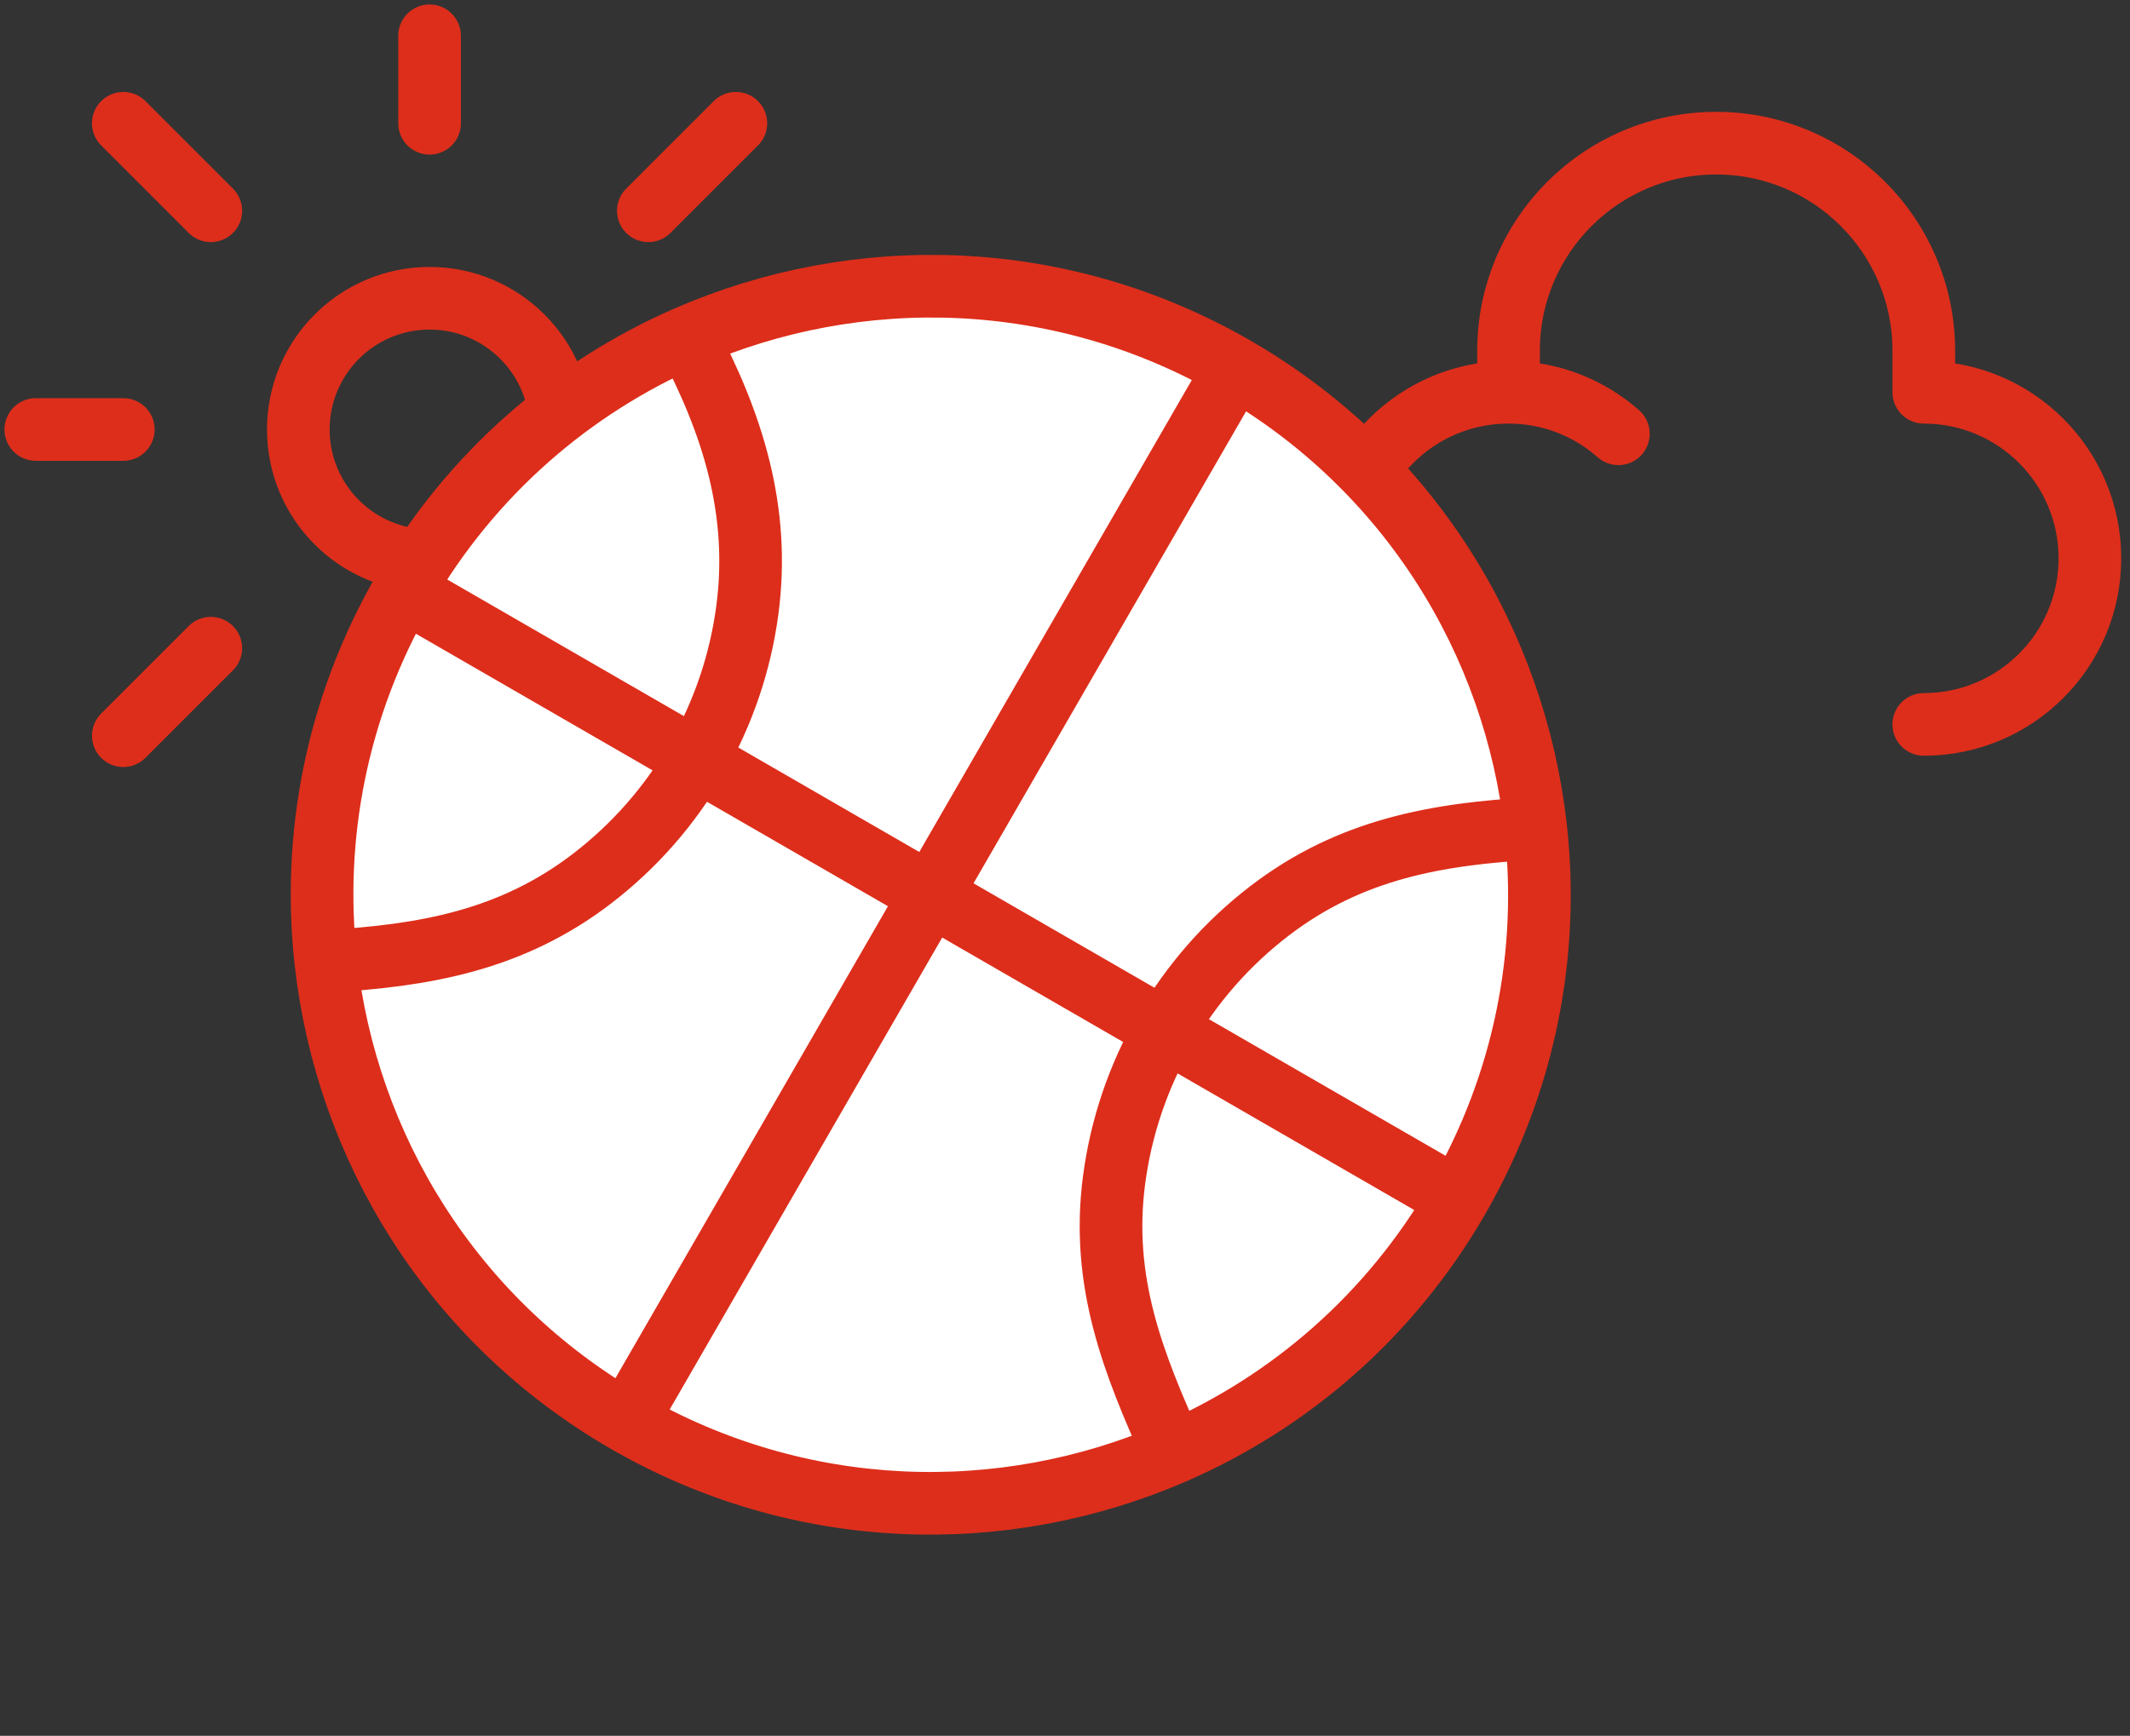
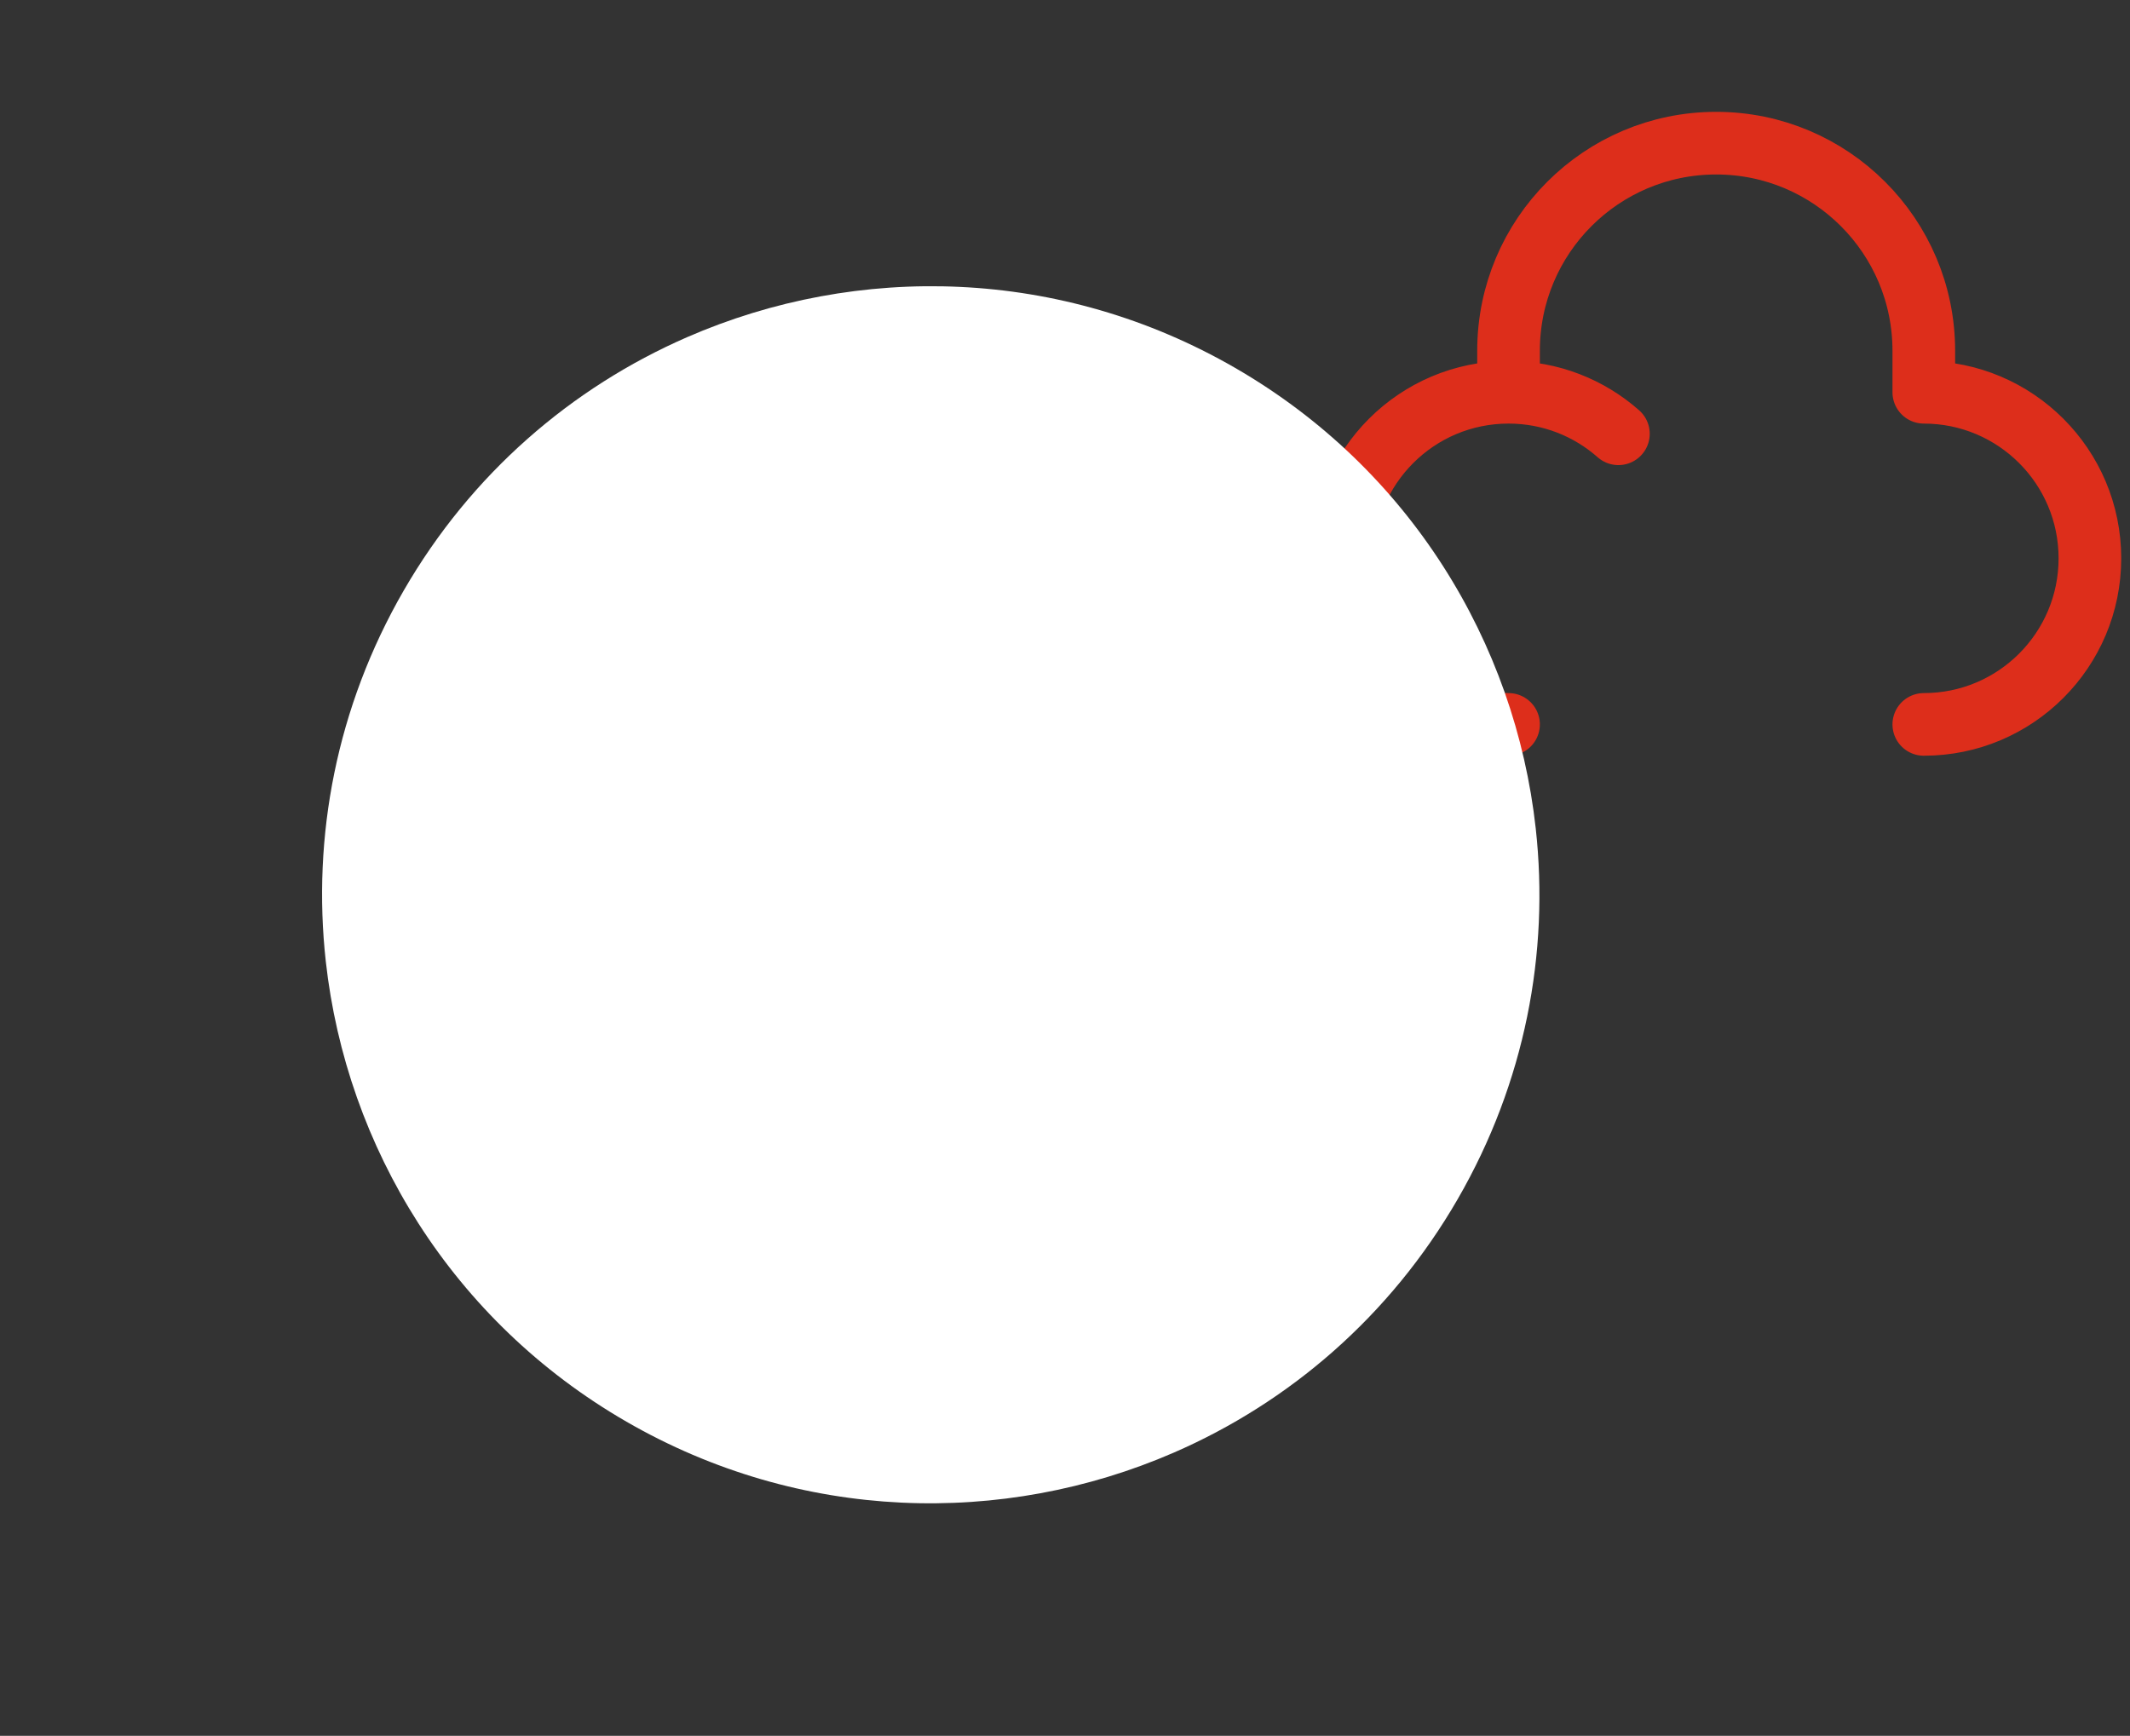
<svg xmlns="http://www.w3.org/2000/svg" width="119" height="97" viewBox="0 0 119 97" fill="none">
  <rect x="0" y="0" width="119" height="97" fill="#333333" stroke="none" />
  <g id="Group 216">
    <g id="Group 215">
-       <path id="shape" d="M2 24H6.889M6.889 41.111L11.778 36.222M24 41.111V46M36.222 36.222L41.111 41.111M6.889 6.889L11.778 11.778M41.111 24H46M36.222 11.778L41.111 6.889M24 2V6.889M31.333 24C31.333 28.05 28.05 31.333 24 31.333C19.95 31.333 16.667 28.05 16.667 24C16.667 19.95 19.95 16.667 24 16.667C28.05 16.667 31.333 19.95 31.333 24Z" stroke="#DD2E1B" stroke-width="3.5" stroke-linecap="round" stroke-linejoin="round" />
-     </g>
+       </g>
    <g id="Group 214">
      <path id="shape_2" d="M107.48 40.48C112.605 40.48 116.76 36.325 116.76 31.2C116.76 26.075 112.605 21.92 107.48 21.92V19.6C107.48 13.194 102.287 8 95.88 8C89.474 8 84.28 13.194 84.28 19.6V21.92M84.28 21.92C79.155 21.92 75 26.075 75 31.2C75 36.325 79.155 40.48 84.28 40.48M84.28 21.92C86.633 21.92 88.782 22.796 90.418 24.24" stroke="#DD2E1B" stroke-width="3.5" stroke-linecap="round" stroke-linejoin="round" />
    </g>
    <g id="Group 213">
      <g id="shape_3">
        <path d="M38.373 18.848C31.947 21.652 26.329 26.462 22.555 33C18.79 39.521 17.431 46.77 18.201 53.72C19.353 64.104 25.258 73.821 35 79.445C44.705 85.048 56.024 85.323 65.57 81.177C72.019 78.376 77.659 73.557 81.444 67C85.207 60.483 86.567 53.238 85.799 46.291C84.651 35.903 78.745 26.181 69 20.555C59.275 14.941 47.931 14.676 38.373 18.848Z" fill="white" />
-         <path d="M22.555 33C26.329 26.462 31.947 21.652 38.373 18.848M22.555 33C18.79 39.521 17.431 46.77 18.201 53.72M22.555 33L81.444 67M38.373 18.848C47.931 14.676 59.275 14.941 68.999 20.555M38.373 18.848C40.936 23.669 42.482 28.552 41.756 34.07C41.367 37.021 40.401 39.867 38.913 42.445C37.425 45.022 35.443 47.282 33.082 49.094C28.577 52.55 23.721 53.41 18.201 53.72M68.999 20.555C78.745 26.181 84.651 35.903 85.799 46.291M68.999 20.555L35 79.445M35 79.445C25.258 73.821 19.353 64.104 18.201 53.72M35 79.445C44.705 85.048 56.024 85.323 65.57 81.177M85.799 46.291C86.567 53.238 85.207 60.483 81.444 67M85.799 46.291C80.277 46.586 75.422 47.449 70.918 50.906C68.556 52.718 66.575 54.978 65.086 57.556C63.598 60.133 62.632 62.979 62.243 65.93C61.497 71.596 63.282 76.132 65.57 81.177M81.444 67C77.659 73.557 72.019 78.376 65.57 81.177" stroke="#DD2E1B" stroke-width="3.5" stroke-linecap="round" stroke-linejoin="round" />
      </g>
    </g>
  </g>
</svg>